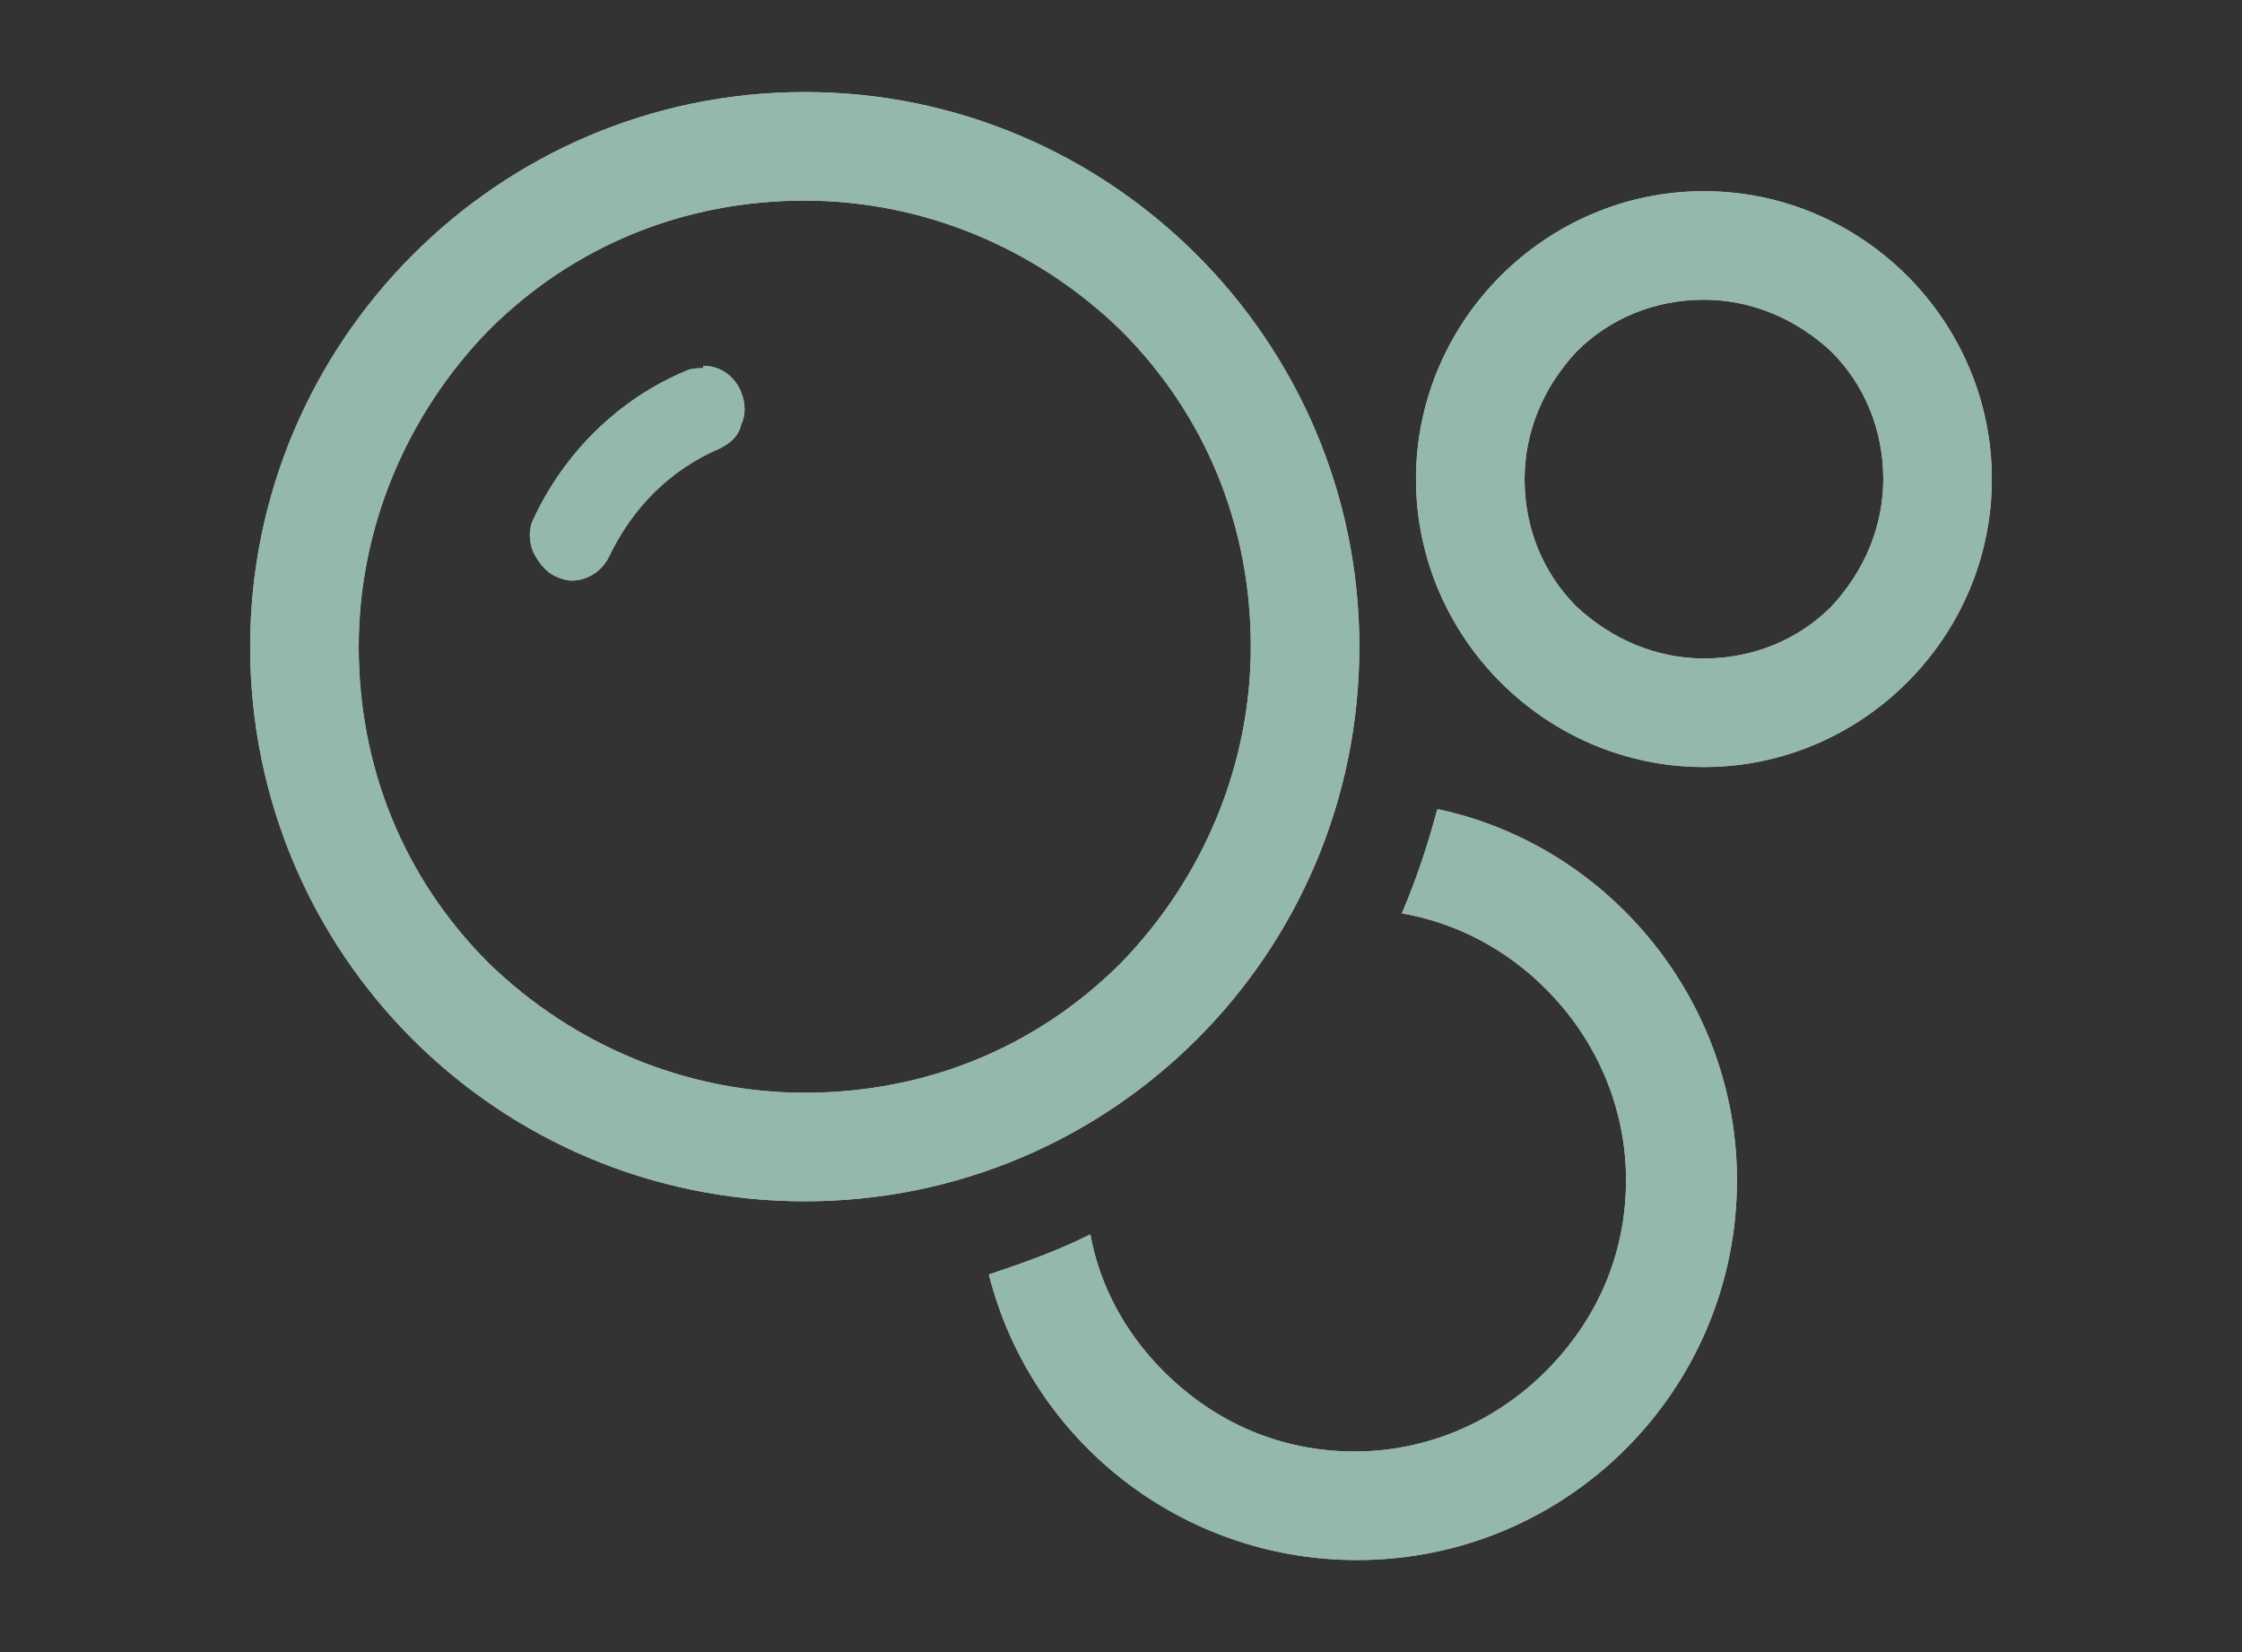
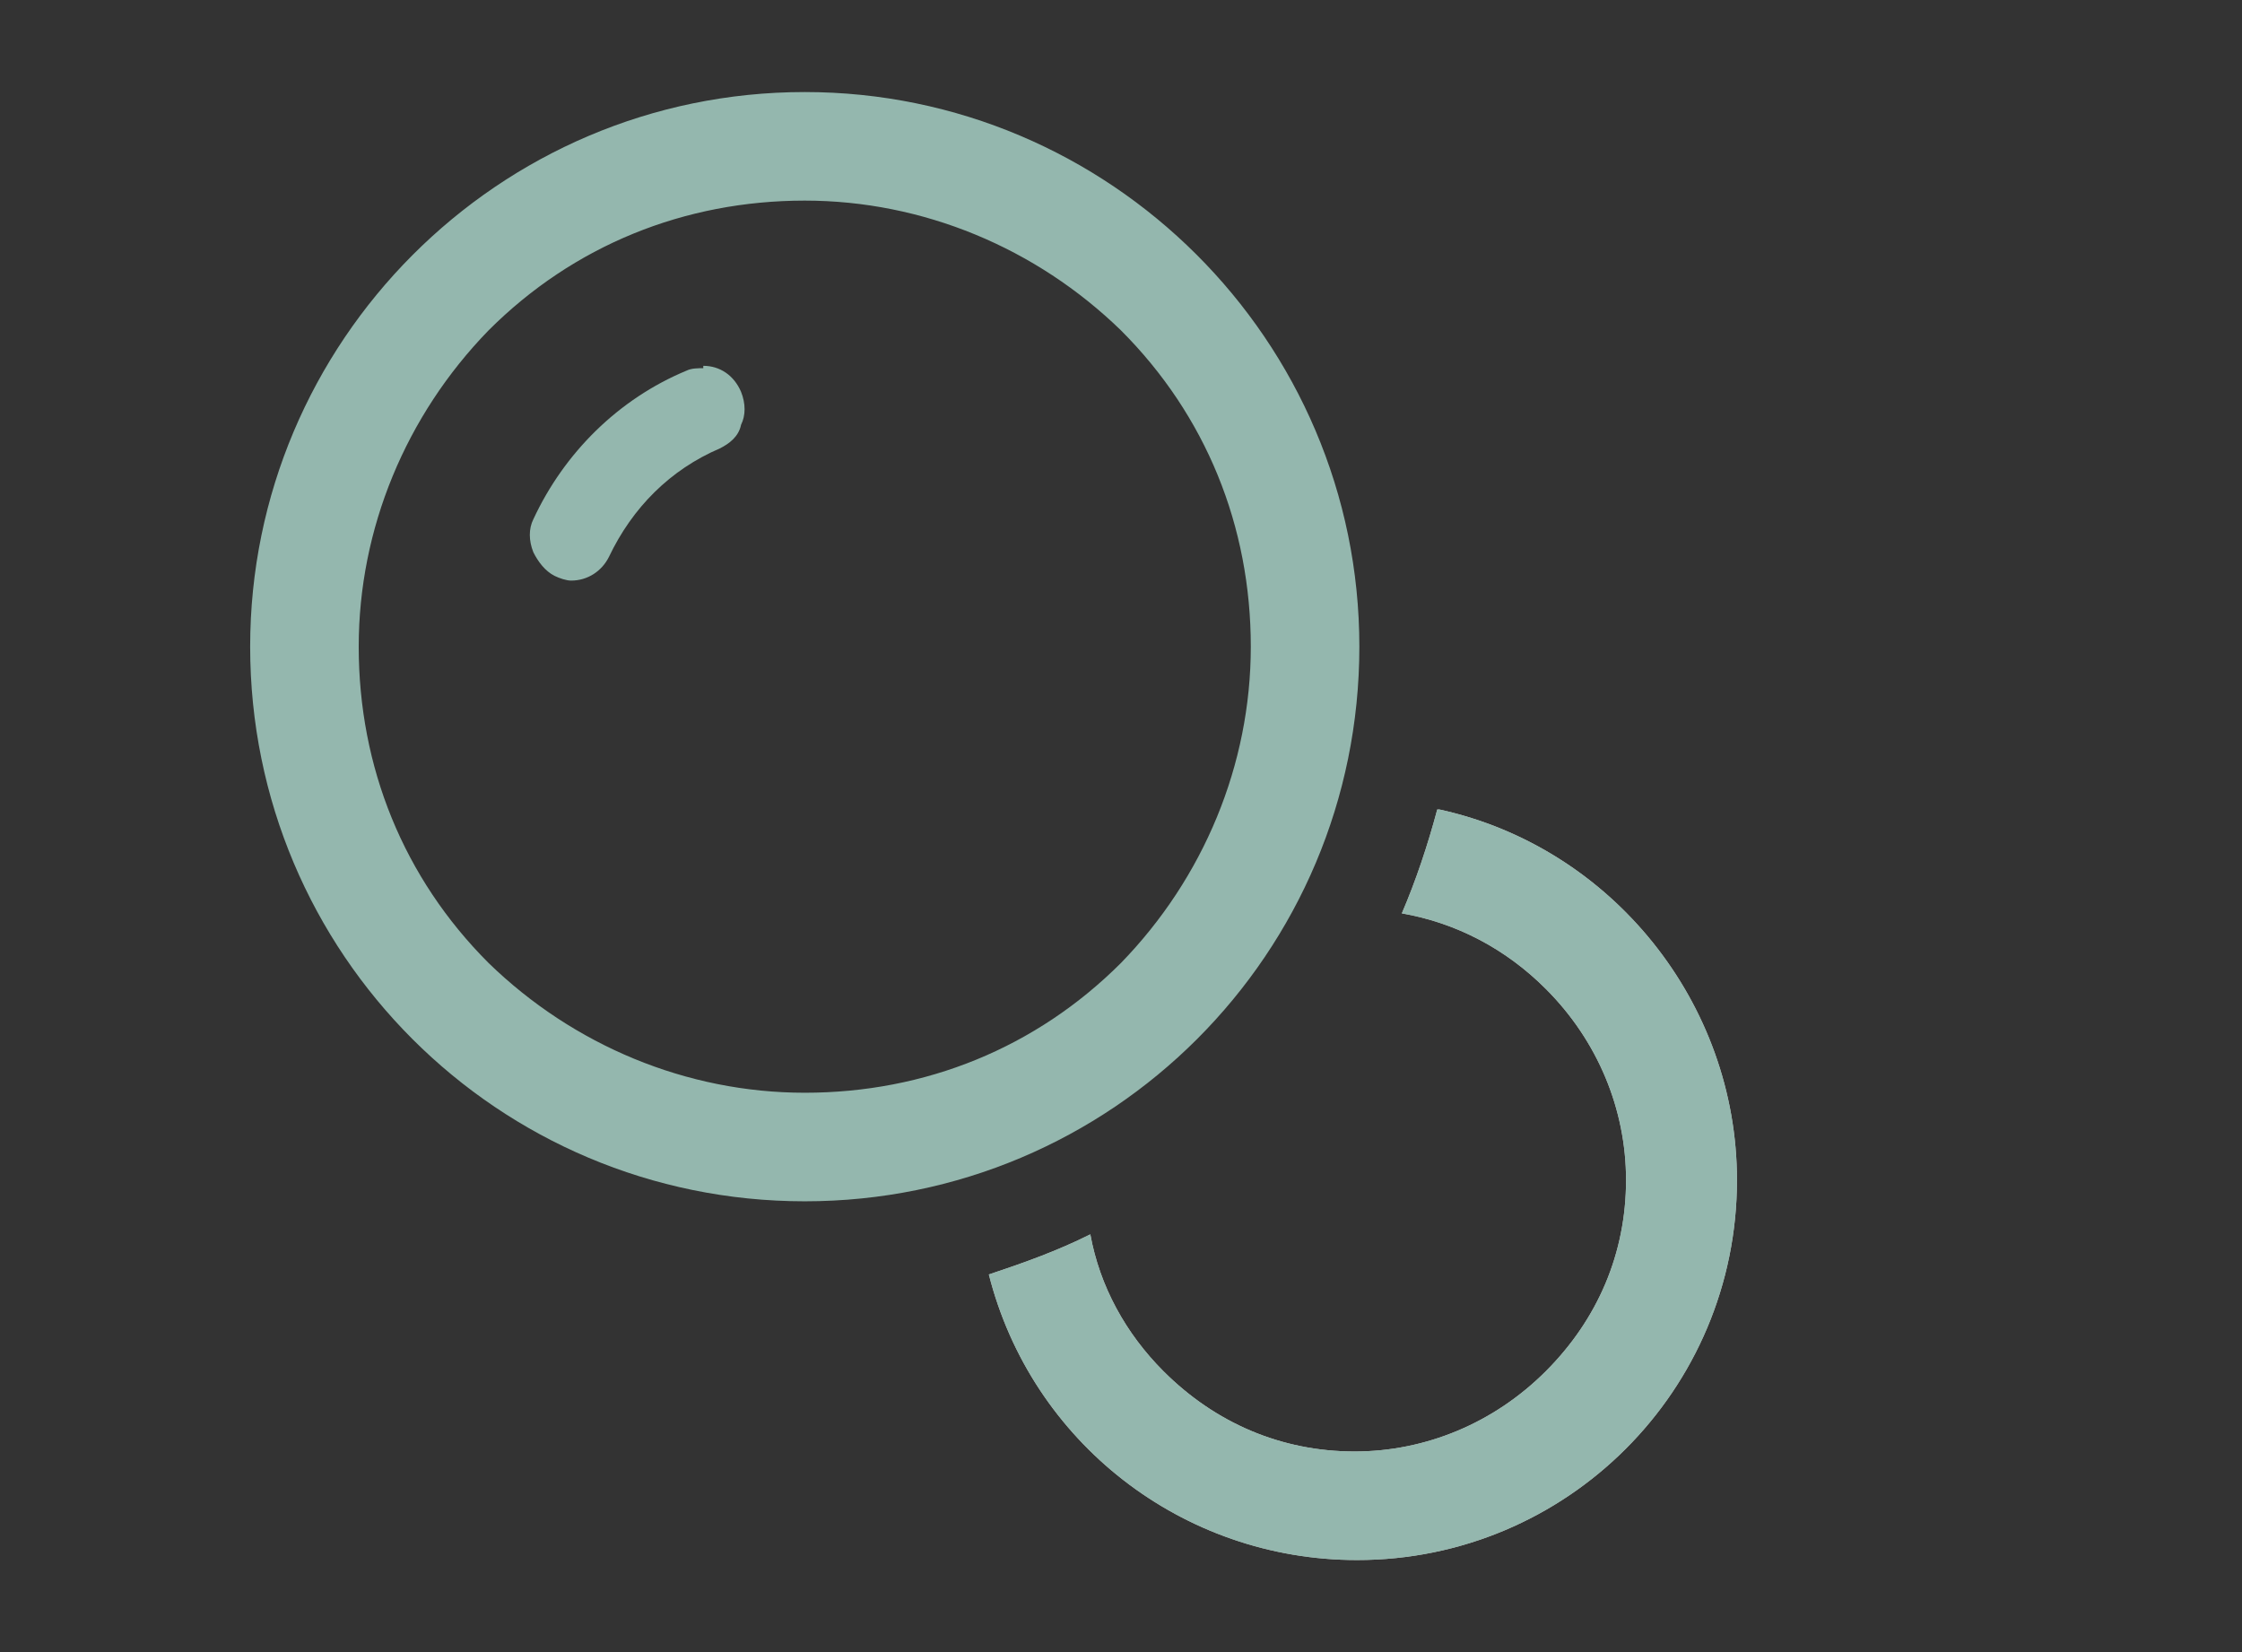
<svg xmlns="http://www.w3.org/2000/svg" id="_レイヤー_2" data-name="レイヤー 2" viewBox="0 0 95 70">
  <rect x="0" y="0" width="95" height="70" fill="#333333" stroke="none" />
  <defs>
    <style>
      .cls-1 {
        fill: #fff;
      }

      .cls-2, .cls-3 {
        fill: #bdefe2;
      }

      .cls-4 {
        opacity: .7;
      }

      .cls-3 {
        opacity: 0;
      }
    </style>
  </defs>
  <g id="content">
    <g>
-       <rect class="cls-3" width="95" height="70" />
      <g class="cls-4">
        <g>
-           <path class="cls-1" d="M29.8,15.6c-.2,0-.5,0-.7.1-2.9,1.2-5.2,3.5-6.5,6.3-.2.4-.2.9,0,1.4.2.4.5.8.9,1,.2.1.5.2.7.2.7,0,1.3-.4,1.6-1,1-2.1,2.6-3.7,4.7-4.6.4-.2.8-.5.9-1,.2-.4.2-.9,0-1.4-.3-.7-.9-1.1-1.6-1.1Z" />
-           <path class="cls-1" d="M57.6,27.4c0-13-10.6-23.5-23.5-23.5-13,0-23.5,10.6-23.5,23.5,0,13,10.5,23.5,23.5,23.5,13,0,23.5-10.5,23.5-23.5ZM34.1,46.3c-5,0-9.8-2-13.4-5.5-3.6-3.6-5.5-8.3-5.5-13.4,0-5,2-9.8,5.5-13.4,3.6-3.6,8.3-5.5,13.4-5.5,5,0,9.8,2,13.4,5.5,3.6,3.6,5.5,8.3,5.5,13.4,0,5-2,9.8-5.5,13.4-3.6,3.6-8.3,5.5-13.4,5.5Z" />
-           <path class="cls-1" d="M72.2,8.1c-6.7,0-12.2,5.5-12.2,12.2,0,6.7,5.5,12.2,12.2,12.2,6.7,0,12.2-5.5,12.2-12.2,0-6.7-5.5-12.2-12.2-12.2ZM77.6,25.7c-1.4,1.4-3.3,2.2-5.4,2.2-2,0-3.9-.8-5.4-2.2-1.4-1.4-2.2-3.3-2.2-5.4,0-2,.8-3.9,2.2-5.4,1.4-1.4,3.3-2.2,5.4-2.2,2,0,3.9.8,5.4,2.2,1.4,1.4,2.2,3.3,2.2,5.4,0,2-.8,3.9-2.2,5.4Z" />
          <path class="cls-1" d="M60.9,34.3c-.4,1.5-.9,3-1.5,4.4,2.3.4,4.4,1.5,6.1,3.2,2.2,2.2,3.4,5.1,3.4,8.1,0,3.1-1.2,5.9-3.4,8.1-2.2,2.2-5.1,3.4-8.1,3.4-3.1,0-5.9-1.2-8.1-3.4-1.6-1.6-2.7-3.6-3.1-5.8-1.4.7-2.8,1.2-4.3,1.7,1.8,7.1,8.2,12.1,15.6,12.1,8.9,0,16.1-7.2,16.1-16.1,0-7.5-5.3-14.1-12.6-15.7Z" />
        </g>
        <g>
          <path class="cls-2" d="M29.8,15.6c-.2,0-.5,0-.7.1-2.9,1.2-5.2,3.5-6.5,6.3-.2.4-.2.9,0,1.4.2.4.5.8.9,1,.2.1.5.2.7.2.7,0,1.3-.4,1.6-1,1-2.1,2.6-3.7,4.7-4.6.4-.2.8-.5.9-1,.2-.4.2-.9,0-1.4-.3-.7-.9-1.1-1.6-1.1Z" />
          <path class="cls-2" d="M57.6,27.4c0-13-10.6-23.5-23.5-23.5-13,0-23.5,10.6-23.5,23.5,0,13,10.5,23.5,23.5,23.5,13,0,23.5-10.5,23.5-23.5ZM34.1,46.3c-5,0-9.8-2-13.4-5.5-3.6-3.6-5.5-8.3-5.5-13.4,0-5,2-9.8,5.5-13.4,3.6-3.6,8.3-5.5,13.4-5.5,5,0,9.8,2,13.4,5.5,3.6,3.6,5.5,8.3,5.5,13.4,0,5-2,9.8-5.5,13.4-3.6,3.6-8.3,5.5-13.4,5.5Z" />
-           <path class="cls-2" d="M72.2,8.1c-6.7,0-12.2,5.5-12.2,12.2,0,6.7,5.5,12.2,12.2,12.2,6.7,0,12.2-5.5,12.2-12.2,0-6.7-5.5-12.2-12.2-12.2ZM77.6,25.7c-1.4,1.4-3.3,2.2-5.4,2.2-2,0-3.9-.8-5.4-2.2-1.4-1.4-2.2-3.3-2.2-5.4,0-2,.8-3.9,2.2-5.4,1.4-1.4,3.3-2.2,5.4-2.2,2,0,3.9.8,5.4,2.2,1.4,1.4,2.2,3.3,2.2,5.4,0,2-.8,3.9-2.2,5.4Z" />
          <path class="cls-2" d="M60.9,34.3c-.4,1.5-.9,3-1.5,4.4,2.3.4,4.4,1.5,6.1,3.2,2.2,2.2,3.4,5.1,3.4,8.1,0,3.1-1.2,5.9-3.4,8.1-2.2,2.2-5.1,3.4-8.1,3.4-3.1,0-5.9-1.2-8.1-3.4-1.6-1.6-2.7-3.6-3.1-5.8-1.4.7-2.8,1.2-4.3,1.7,1.8,7.1,8.2,12.1,15.6,12.1,8.9,0,16.1-7.2,16.1-16.1,0-7.5-5.3-14.1-12.6-15.7Z" />
        </g>
      </g>
    </g>
  </g>
</svg>